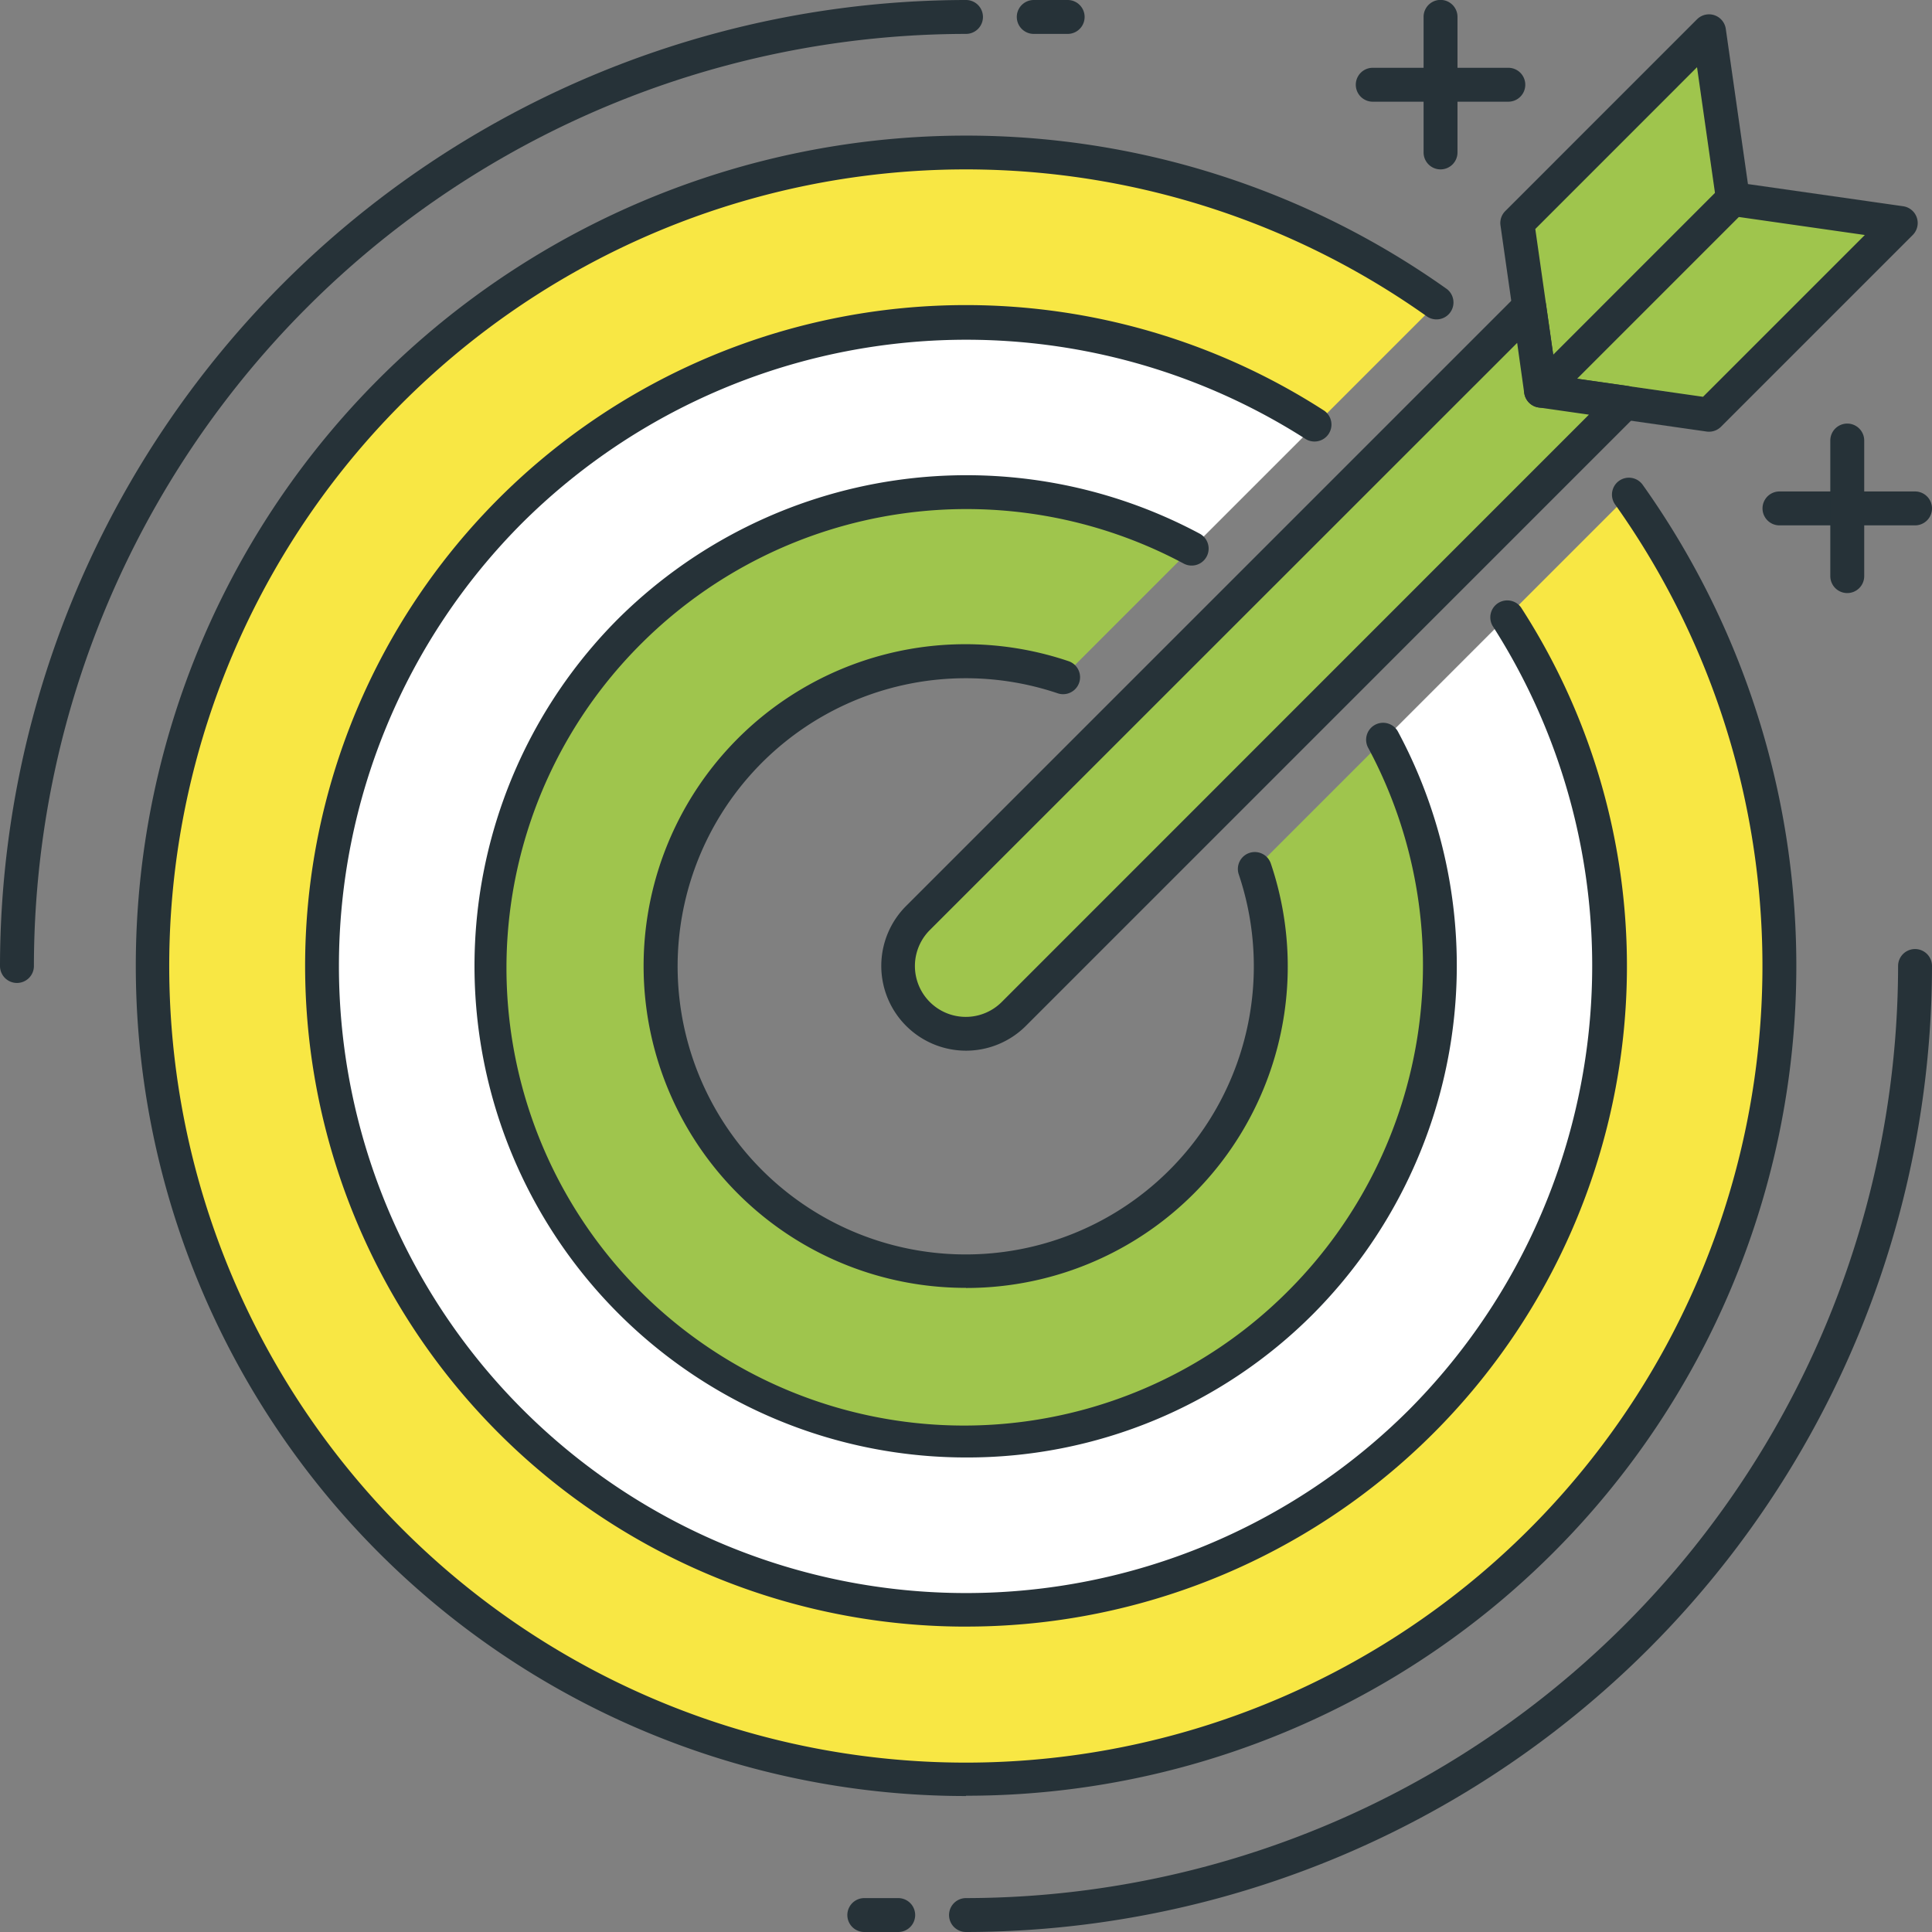
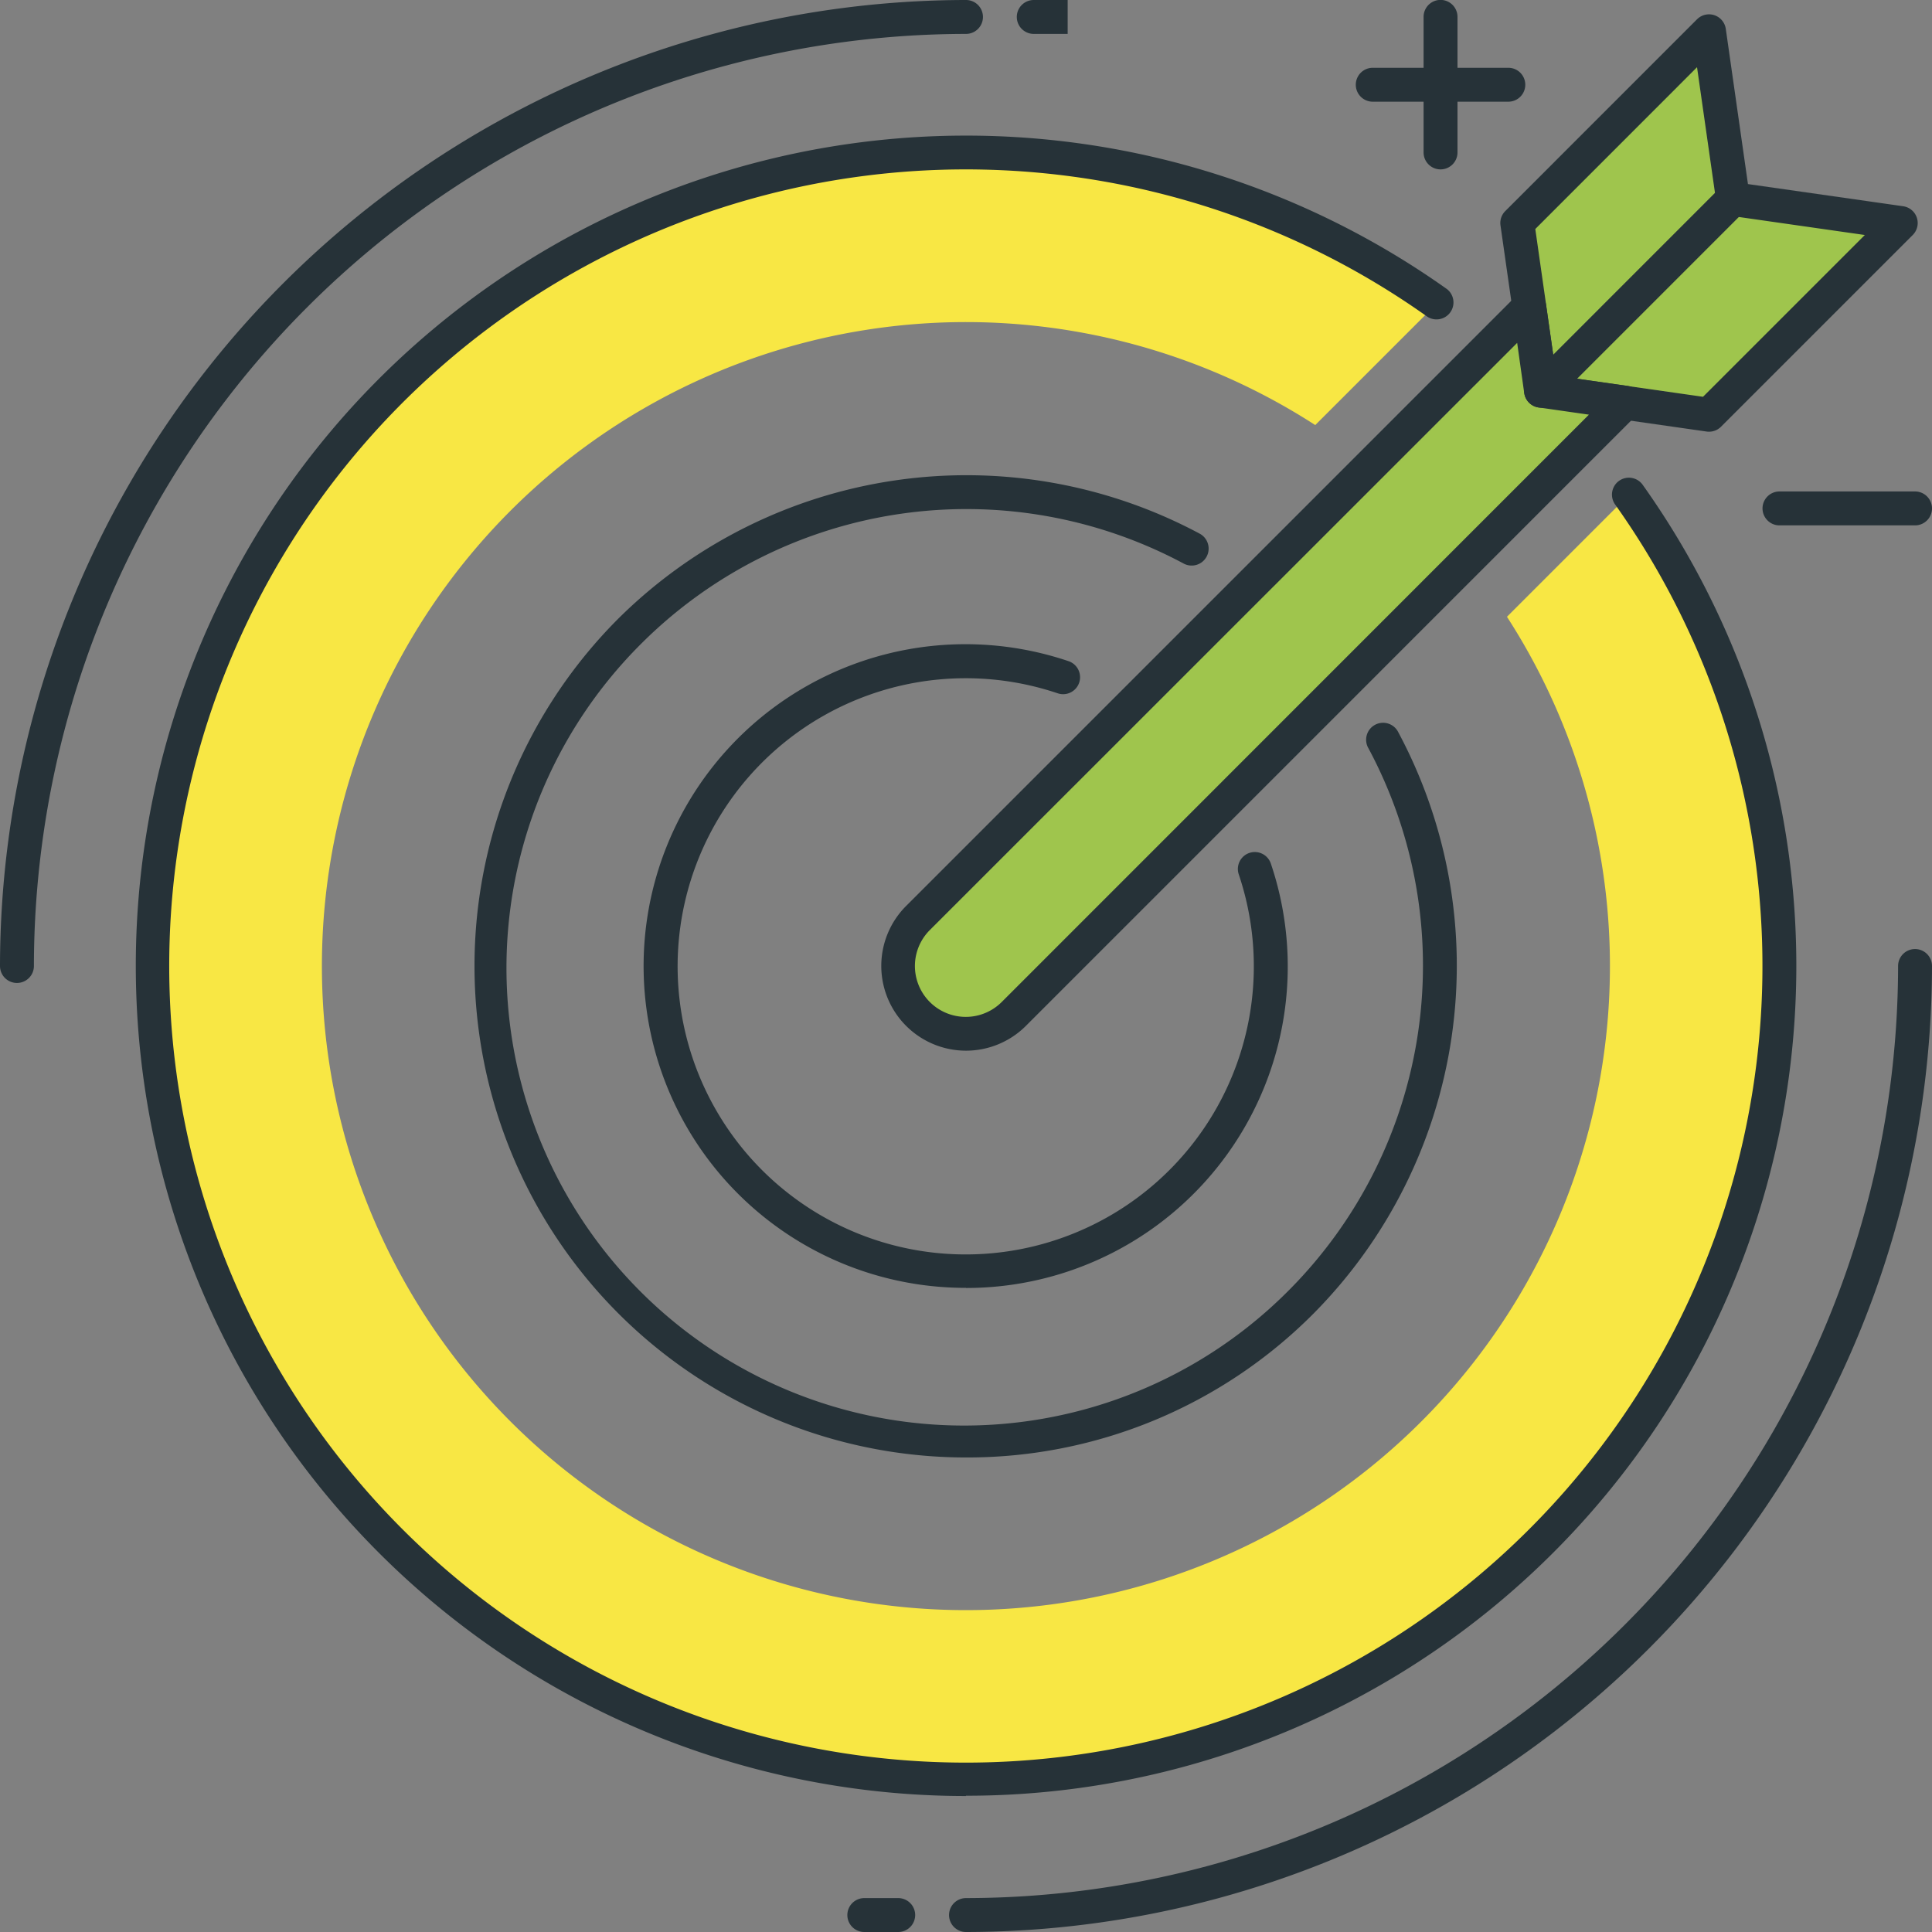
<svg xmlns="http://www.w3.org/2000/svg" width="63.814" height="63.814" viewBox="0 0 63.814 63.814">
  <rect x="0" y="0" width="63.814" height="63.814" fill="#808080" stroke="none" />
  <path d="M152.77,1266.74l-4.03,4.03a21.272,21.272,0,1,1-6.332-6.332l4.03-4.03a26.869,26.869,0,1,0,6.332,6.332Z" transform="translate(-98.965 -1250.398)" fill="#f8e744" />
  <path d="M68.56,1251.872a.56.56,0,0,1-.56-.56,31.943,31.943,0,0,1,31.907-31.907.56.56,0,0,1,0,1.12,30.822,30.822,0,0,0-30.787,30.787A.56.56,0,0,1,68.56,1251.872Z" transform="translate(-68 -1219.405)" fill="#263238" />
-   <path d="M309.679,1220.525h-1.12a.56.56,0,0,1,0-1.12h1.12a.56.56,0,0,1,0,1.12Z" transform="translate(-274.414 -1219.405)" fill="#263238" />
+   <path d="M309.679,1220.525h-1.12a.56.56,0,0,1,0-1.12h1.12Z" transform="translate(-274.414 -1219.405)" fill="#263238" />
  <path d="M292.56,1475.872a.56.56,0,0,1,0-1.12,30.822,30.822,0,0,0,30.787-30.787.56.56,0,1,1,1.12,0A31.944,31.944,0,0,1,292.56,1475.872Z" transform="translate(-260.653 -1412.058)" fill="#263238" />
  <path d="M269.679,1668.525h-1.12a.56.56,0,0,1,0-1.12h1.12a.56.56,0,0,1,0,1.12Z" transform="translate(-240.011 -1604.711)" fill="#263238" />
  <path d="M393.038,1236.525H388.56a.56.56,0,0,1,0-1.12h4.478a.56.56,0,0,1,0,1.12Z" transform="translate(-343.218 -1233.166)" fill="#263238" />
  <path d="M404.56,1225a.56.56,0,0,1-.56-.56v-4.478a.56.56,0,1,1,1.12,0v4.478A.56.56,0,0,1,404.56,1225Z" transform="translate(-356.979 -1219.405)" fill="#263238" />
  <path d="M489.038,1336.525H484.56a.56.56,0,0,1,0-1.12h4.478a.56.56,0,0,1,0,1.12Z" transform="translate(-425.784 -1319.172)" fill="#263238" />
-   <path d="M500.56,1325a.56.56,0,0,1-.56-.56v-4.478a.56.56,0,1,1,1.12,0v4.478A.56.56,0,0,1,500.56,1325Z" transform="translate(-439.545 -1305.411)" fill="#263238" />
  <path d="M438.772,1233.12l-6.334,6.333-5.54-.792-.793-5.542,6.333-6.332.792,5.541Z" transform="translate(-375.991 -1225.755)" fill="#9fc54d" />
  <path d="M429,1236.572a.48.48,0,0,1-.078-.005l-5.542-.792a.56.56,0,0,1-.476-.475l-.792-5.542a.556.556,0,0,1,.159-.474l6.332-6.333a.56.56,0,0,1,.951.316l.732,5.126,5.125.732a.56.56,0,0,1,.317.951l-6.333,6.333A.557.557,0,0,1,429,1236.572Zm-5.046-1.846,4.848.693,5.344-5.344-4.433-.634a.562.562,0,0,1-.476-.475l-.633-4.433-5.342,5.344Z" transform="translate(-372.551 -1222.313)" fill="#263238" />
  <path d="M301.241,1294.609l-.4-2.771-20.187,20.186a2.239,2.239,0,0,0,3.166,3.166L304.011,1295Z" transform="translate(-250.334 -1281.702)" fill="#9fc54d" />
  <path d="M278.8,1312.965a2.8,2.8,0,0,1-1.979-4.776L297.01,1288a.56.56,0,0,1,.95.315l.337,2.356,2.354.336a.56.56,0,0,1,.317.95l-20.186,20.188A2.8,2.8,0,0,1,278.8,1312.965Zm18.208-23.379-19.4,19.395a1.679,1.679,0,1,0,2.375,2.376l19.395-19.4-1.661-.238a.56.56,0,0,1-.476-.475Z" transform="translate(-246.896 -1278.261)" fill="#263238" />
-   <path d="M213.448,1343.654l-4.242,4.242a10.119,10.119,0,0,1-.7,8.033,10.079,10.079,0,1,1-5.639-14.367l4.241-4.242a15.672,15.672,0,1,0,6.335,6.333Z" transform="translate(-167.758 -1319.198)" fill="#9fc54d" />
-   <path d="M183.131,1305.168l-4.083,4.084a15.673,15.673,0,1,1-6.334-6.334l4.083-4.083a21.27,21.27,0,1,0,6.334,6.333Z" transform="translate(-133.357 -1284.796)" fill="#fff" />
  <path d="M127.511,1306.072A27.422,27.422,0,1,1,143.4,1256.3a.56.56,0,0,1-.649.911,26.312,26.312,0,1,0,6.2,6.2.559.559,0,1,1,.911-.649,27.411,27.411,0,0,1-22.354,43.3Z" transform="translate(-95.604 -1246.749)" fill="#263238" />
-   <path d="M161.831,1335.232a21.825,21.825,0,1,1,11.838-40.158.56.56,0,0,1-.608.939,20.8,20.8,0,0,0-25.875,2.752,20.712,20.712,0,0,0,29.29,29.293,20.8,20.8,0,0,0,2.752-25.875.56.56,0,0,1,.939-.609,21.814,21.814,0,0,1-18.336,33.657Z" transform="translate(-129.924 -1281.505)" fill="#263238" />
  <path d="M196.233,1364.018a16.233,16.233,0,0,1-11.479-27.712,16.33,16.33,0,0,1,19.2-2.8.56.56,0,0,1-.534.985,15.2,15.2,0,0,0-17.871,2.605,15.114,15.114,0,1,0,21.374,21.374,15.2,15.2,0,0,0,2.605-17.872.56.56,0,1,1,.984-.533,16.328,16.328,0,0,1-2.8,19.2A16.115,16.115,0,0,1,196.233,1364.018Z" transform="translate(-164.326 -1315.878)" fill="#263238" />
  <path d="M230.664,1392.683a10.63,10.63,0,1,1,3.386-20.7.56.56,0,0,1-.357,1.062,9.516,9.516,0,1,0,5.98,5.98.559.559,0,1,1,1.06-.356,10.619,10.619,0,0,1-10.07,14.018Z" transform="translate(-198.757 -1350.145)" fill="#263238" />
  <path d="M428.326,1269.84a.559.559,0,0,1-.4-.955l6.332-6.333a.56.56,0,0,1,.792.792l-6.332,6.333A.558.558,0,0,1,428.326,1269.84Z" transform="translate(-377.419 -1256.374)" fill="#263238" />
</svg>